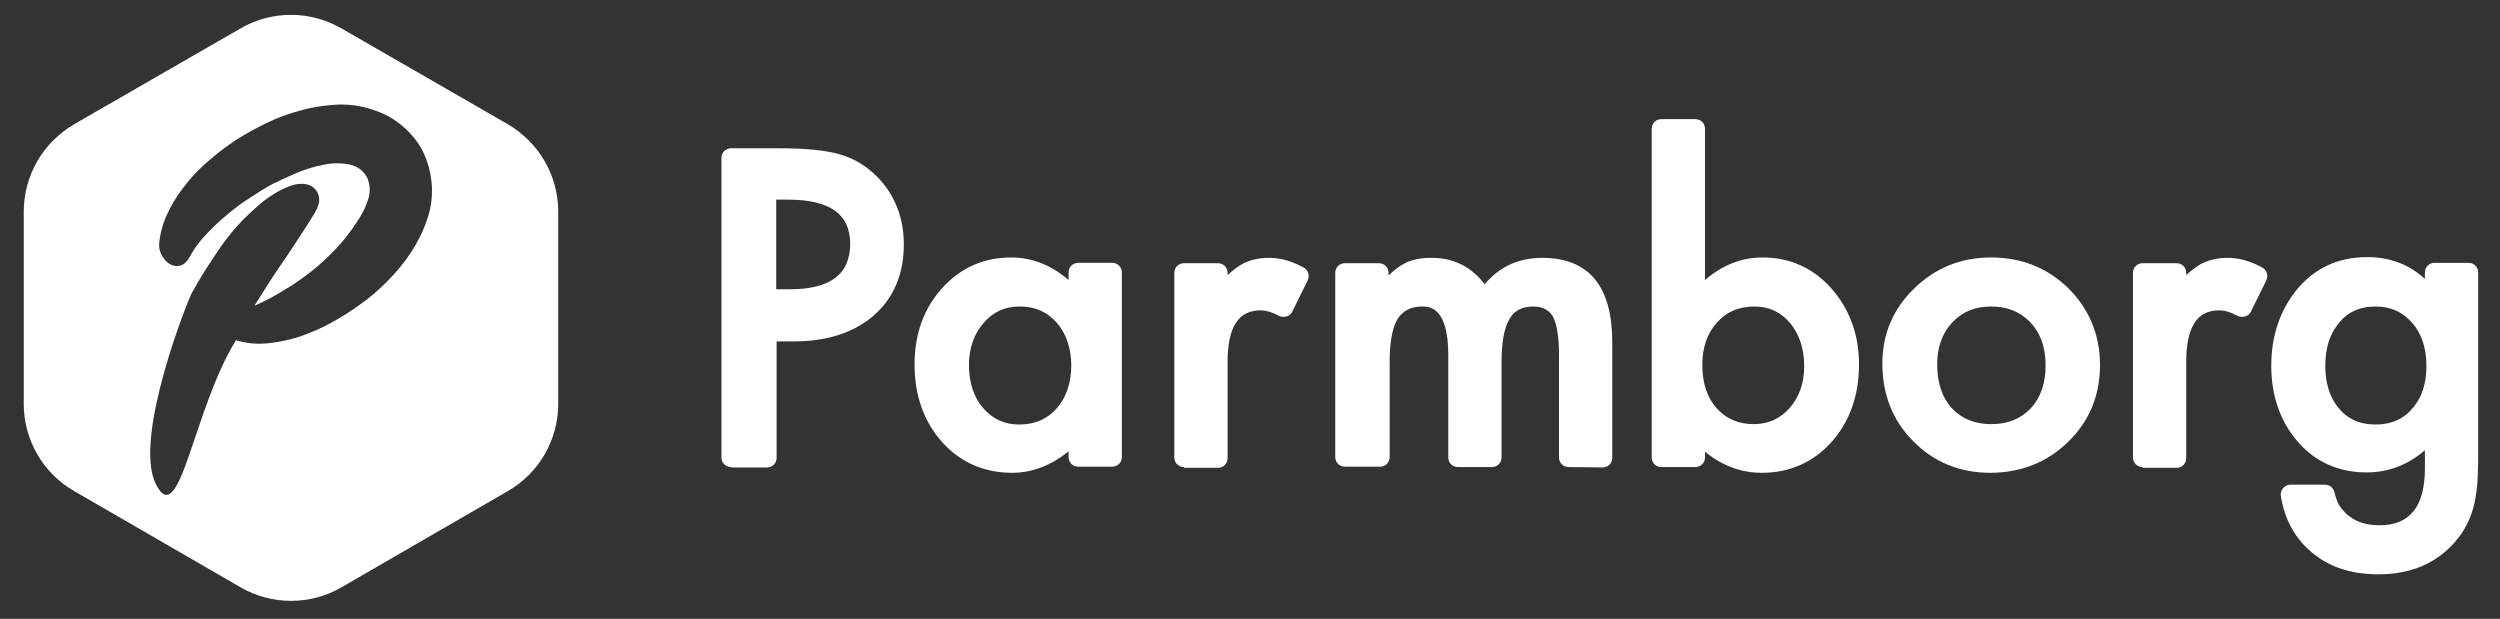
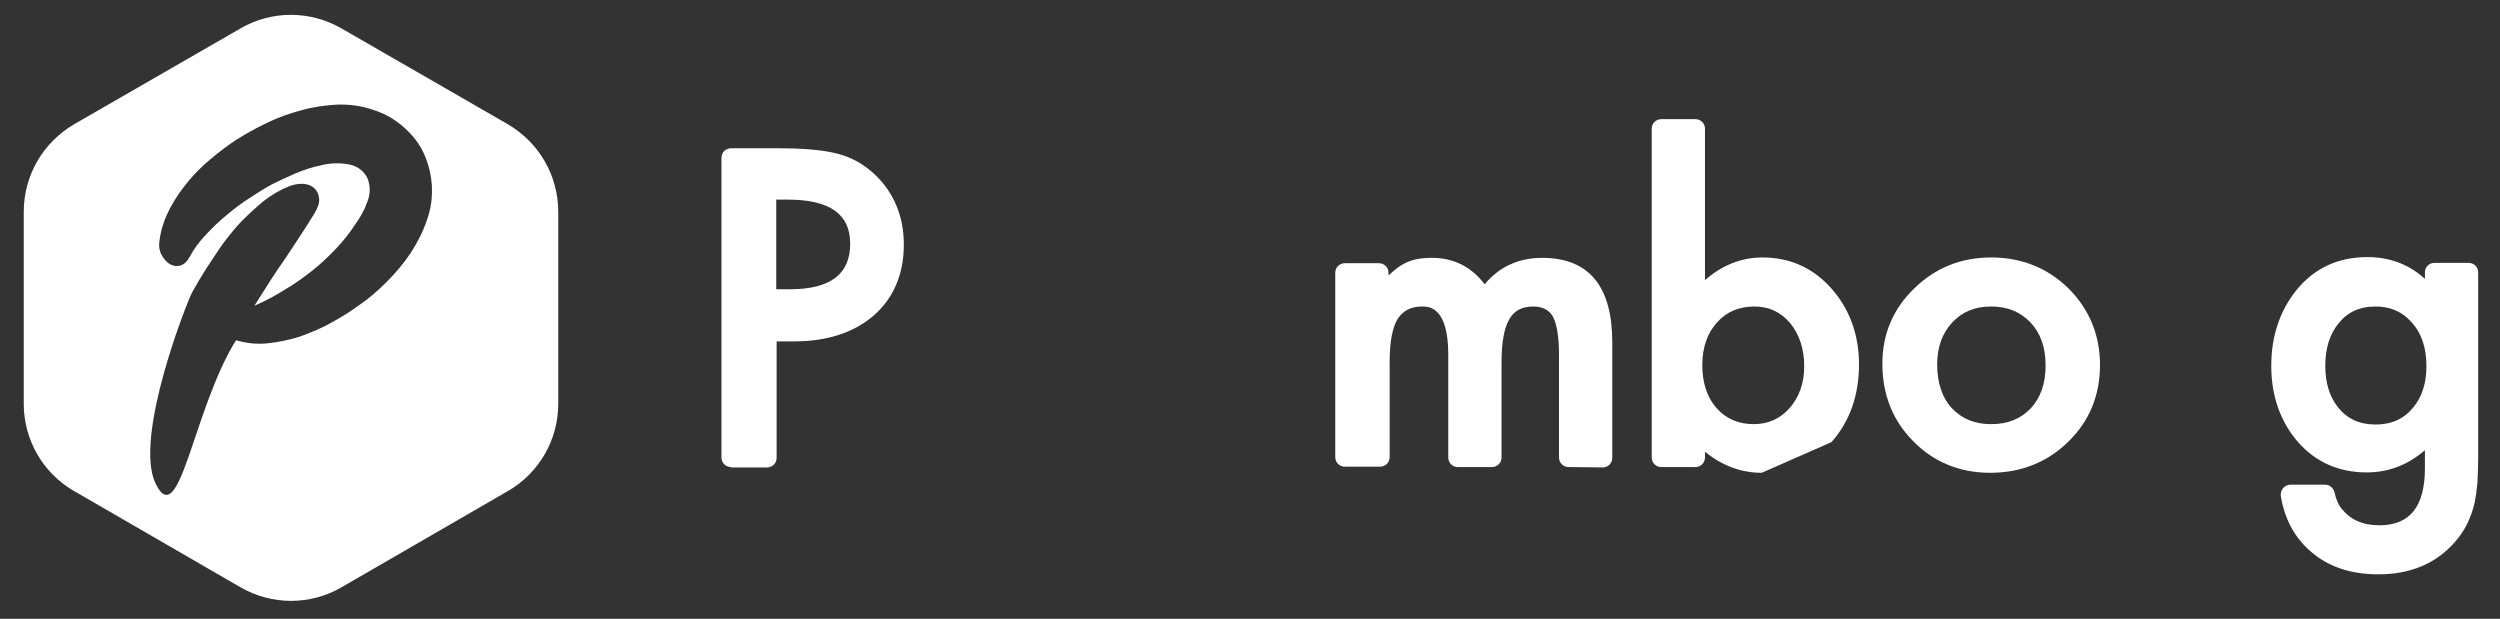
<svg xmlns="http://www.w3.org/2000/svg" id="Lager_1" x="0px" y="0px" viewBox="0 0 652.5 161.5" xml:space="preserve">
  <rect x="0" y="0" width="652.5" height="161.5" fill="#333333" stroke="none" />
  <g>
    <path fill="#FFFFFF" d="M190.8,121.9c-1.4,0-2.5-1.1-2.5-2.5V41.2c0-1.4,1.1-2.5,2.5-2.5h12.4c6.9,0,12.1,0.5,15.7,1.5 c3.7,1,6.9,2.9,9.7,5.6c4.8,4.7,7.3,10.8,7.3,18c0,7.7-2.6,13.9-7.8,18.5c-5.2,4.5-12.2,6.8-20.8,6.8h-4.6v30.4 c0,1.4-1.1,2.5-2.5,2.5h-9.4V121.9z M206.1,75.5c10.6,0,15.8-3.9,15.8-11.9c0-7.7-5.3-11.5-16.3-11.5h-3v23.4H206.1z" />
-     <path fill="#FFFFFF" d="M264.2,123.4c-7.4,0-13.5-2.7-18.3-8c-4.8-5.4-7.2-12.2-7.2-20.3c0-7.9,2.4-14.6,7.2-19.9s10.8-8,18-8 c5.5,0,10.5,2,15,5.9v-2c0-1.4,1.1-2.5,2.5-2.5h8.9c1.4,0,2.5,1.1,2.5,2.5v48.2c0,1.4-1.1,2.5-2.5,2.5h-8.9c-1.4,0-2.5-1.1-2.5-2.5 v-1.5C274.3,121.5,269.4,123.4,264.2,123.4z M266.1,80c-3.8,0-6.9,1.4-9.4,4.3s-3.8,6.6-3.8,10.9c0,4.6,1.2,8.4,3.7,11.3 s5.6,4.3,9.4,4.3c4.1,0,7.3-1.4,9.8-4.2c2.5-2.9,3.8-6.7,3.8-11.2s-1.3-8.3-3.8-11.2C273.3,81.4,270.2,80,266.1,80z" />
-     <path fill="#FFFFFF" d="M309,121.9c-1.4,0-2.5-1.1-2.5-2.5V71.2c0-1.4,1.1-2.5,2.5-2.5h8.9c1.4,0,2.5,1.1,2.5,2.5v0.6 c1.5-1.4,2.9-2.4,4.2-3.1c1.9-0.9,4.1-1.4,6.6-1.4c2.9,0,5.9,0.8,9,2.5c1.2,0.6,1.7,2.1,1.1,3.4l-4,8.1c-0.4,0.9-1.3,1.4-2.3,1.4 c-0.4,0-0.9-0.1-1.3-0.3c-1.6-0.9-3.2-1.4-4.7-1.4c-5.8,0-8.6,4.4-8.6,13.5v25.1c0,1.4-1.1,2.5-2.5,2.5H309V121.9z" />
    <path fill="#FFFFFF" d="M409.4,121.9c-1.4,0-2.5-1.1-2.5-2.5V92.5c0-4.7-0.6-8-1.6-9.9c-1-1.7-2.7-2.6-5.1-2.6 c-2.9,0-4.9,1-6.2,3.2c-1.4,2.3-2.1,6.1-2.1,11.3v24.9c0,1.4-1.1,2.5-2.5,2.5h-8.9c-1.4,0-2.5-1.1-2.5-2.5V92.6 c0-12.6-5.1-12.6-6.8-12.6c-3,0-5,1.1-6.4,3.2c-1.4,2.3-2.1,6.1-2.1,11.2v24.9c0,1.4-1.1,2.5-2.5,2.5H351c-1.4,0-2.5-1.1-2.5-2.5 V71.2c0-1.4,1.1-2.5,2.5-2.5h8.9c1.4,0,2.5,1.1,2.5,2.5v0.7c1.6-1.5,3-2.6,4.3-3.2c1.9-1,4.2-1.4,7-1.4c5.7,0,10.3,2.3,13.8,6.9 c3.8-4.6,8.9-6.9,15-6.9c12.2,0,18.3,7.4,18.3,22v30.2c0,1.4-1.1,2.5-2.5,2.5L409.4,121.9L409.4,121.9z" />
-     <path fill="#FFFFFF" d="M459.8,123.4c-5.4,0-10.4-1.9-14.8-5.5v1.5c0,1.4-1.1,2.5-2.5,2.5h-8.9c-1.4,0-2.5-1.1-2.5-2.5V33.6 c0-1.4,1.1-2.5,2.5-2.5h8.9c1.4,0,2.5,1.1,2.5,2.5v39.5c4.5-3.9,9.5-5.9,15-5.9c7.2,0,13.2,2.7,18,8.1c4.7,5.3,7.2,12,7.2,19.8 c0,8.1-2.4,14.9-7.2,20.3C473.2,120.7,467.1,123.4,459.8,123.4z M457.9,80c-4.1,0-7.3,1.4-9.8,4.2c-2.5,2.8-3.8,6.5-3.8,11.1 c0,4.7,1.3,8.5,3.7,11.2c2.5,2.8,5.7,4.2,9.7,4.2c3.8,0,6.9-1.4,9.4-4.2c2.5-2.9,3.8-6.5,3.8-10.9c0-4.6-1.3-8.4-3.7-11.3 C464.7,81.4,461.7,80,457.9,80z" />
+     <path fill="#FFFFFF" d="M459.8,123.4c-5.4,0-10.4-1.9-14.8-5.5v1.5c0,1.4-1.1,2.5-2.5,2.5h-8.9c-1.4,0-2.5-1.1-2.5-2.5V33.6 c0-1.4,1.1-2.5,2.5-2.5h8.9c1.4,0,2.5,1.1,2.5,2.5v39.5c4.5-3.9,9.5-5.9,15-5.9c7.2,0,13.2,2.7,18,8.1c4.7,5.3,7.2,12,7.2,19.8 c0,8.1-2.4,14.9-7.2,20.3z M457.9,80c-4.1,0-7.3,1.4-9.8,4.2c-2.5,2.8-3.8,6.5-3.8,11.1 c0,4.7,1.3,8.5,3.7,11.2c2.5,2.8,5.7,4.2,9.7,4.2c3.8,0,6.9-1.4,9.4-4.2c2.5-2.9,3.8-6.5,3.8-10.9c0-4.6-1.3-8.4-3.7-11.3 C464.7,81.4,461.7,80,457.9,80z" />
    <path fill="#FFFFFF" d="M519.4,123.4c-7.9,0-14.7-2.8-20-8.2c-5.4-5.4-8.1-12.2-8.1-20.3c0-7.7,2.8-14.3,8.3-19.6 c5.5-5.4,12.2-8.1,20.1-8.1c7.9,0,14.7,2.7,20.2,8.1c5.4,5.4,8.2,12.1,8.2,20s-2.8,14.7-8.3,20 C534.3,120.7,527.4,123.4,519.4,123.4z M519.7,80c-4.3,0-7.6,1.4-10.2,4.2c-2.6,2.8-3.9,6.5-3.9,10.9c0,4.8,1.3,8.7,3.8,11.4 c2.6,2.8,6,4.2,10.3,4.2c4.4,0,7.7-1.4,10.3-4.1c2.6-2.8,3.9-6.5,3.9-11.2s-1.3-8.4-3.9-11.2C527.3,81.4,524,80,519.7,80z" />
-     <path fill="#FFFFFF" d="M559.2,121.9c-1.4,0-2.5-1.1-2.5-2.5V71.2c0-1.4,1.1-2.5,2.5-2.5h8.9c1.4,0,2.5,1.1,2.5,2.5v0.6 c1.5-1.4,2.9-2.4,4.2-3.1c1.9-0.9,4.1-1.4,6.6-1.4c2.9,0,5.9,0.8,9,2.5c1.2,0.6,1.7,2.1,1.1,3.4l-4,8.1c-0.4,0.9-1.3,1.4-2.3,1.4 c-0.4,0-0.9-0.1-1.3-0.3c-1.6-0.9-3.2-1.4-4.7-1.4c-5.8,0-8.6,4.4-8.6,13.5v25.1c0,1.4-1.1,2.5-2.5,2.5h-8.9V121.9z" />
    <path fill="#FFFFFF" d="M620.8,149.9c-7.1,0-13-1.9-17.5-5.8c-4.3-3.6-7-8.5-8-14.6c-0.1-0.8,0.1-1.5,0.6-2.1s1.2-0.9,1.9-0.9h9 c1.2,0,2.2,0.8,2.5,2c0.4,1.8,1,3.2,1.8,4.2c2.3,2.9,5.5,4.4,9.9,4.4c8,0,11.9-4.9,11.9-14.9v-4.7c-4.5,3.9-9.6,5.8-15.2,5.8 c-7.3,0-13.3-2.7-17.9-7.9c-4.6-5.3-7-12-7-19.9c0-7.7,2.2-14.3,6.5-19.7c4.7-5.8,10.9-8.7,18.6-8.7c5.8,0,10.9,1.9,15,5.7v-1.7 c0-1.4,1.1-2.5,2.5-2.5h8.9c1.4,0,2.5,1.1,2.5,2.5v48.5c0,2.4-0.1,4.6-0.2,6.5c-0.2,1.9-0.4,3.5-0.7,5c-0.9,4-2.6,7.5-5.2,10.4 C635.8,147.1,629.1,149.9,620.8,149.9z M620,80c-4.2,0-7.4,1.5-9.8,4.6c-2.2,2.8-3.3,6.4-3.3,10.9c0,4.4,1.1,8,3.3,10.8 c2.4,3,5.6,4.5,9.8,4.5s7.5-1.5,9.9-4.5c2.3-2.8,3.4-6.4,3.4-10.8c0-4.7-1.3-8.5-3.7-11.2C627,81.3,623.9,80,620,80z" />
  </g>
  <path fill="#FFFFFF" d="M132.5,32.4l-43.4-25c-8.2-4.7-18.2-4.7-26.3,0l-43.4,25C11.2,37.2,6.2,45.8,6.2,55.3v50.1 c0,9.4,5,18.1,13.2,22.8l43.4,25.1c8.2,4.7,18.2,4.7,26.3,0l43.4-25.1c8.2-4.7,13.2-13.4,13.2-22.8V55.3 C145.7,45.8,140.7,37.2,132.5,32.4z M111.4,57.5c-1,3-2.5,5.9-4.2,8.5c-1.8,2.7-3.9,5.2-6.2,7.5s-4.7,4.4-7.2,6.1 c-2.2,1.6-4.7,3.2-7.3,4.6c-2.6,1.5-5.4,2.6-8.1,3.6c-2.8,0.9-5.6,1.5-8.5,1.8c-2.9,0.3-5.6,0-8.3-0.8c-11.2,18-14.7,50.3-21,37.4 c-5.8-12.1,8.3-47.6,9.5-49.8c1.2-2.2,2.4-4.2,3.6-6.1c1.3-2,2.7-4.1,4.2-6.3c1.6-2.2,3.3-4.3,5.1-6.2c1.9-1.9,3.8-3.7,5.9-5.4 c2.1-1.6,4.3-2.9,6.6-3.8c1.3-0.5,2.6-0.7,3.8-0.6c1.2,0.1,2.1,0.5,2.8,1.2c0.7,0.7,1.1,1.5,1.2,2.6c0.1,1.1-0.3,2.3-1.1,3.7 c-2.2,3.6-4.7,7.4-7.5,11.6c-2.9,4.1-5.6,8.4-8.3,12.7c2.5-1.1,5.1-2.4,7.6-4c2.6-1.5,5-3.2,7.3-5c2.3-1.8,4.4-3.8,6.4-5.9 c2-2.1,3.7-4.3,5.2-6.6c0.5-0.7,1.1-1.6,1.6-2.6c0.6-1,1-2,1.4-3.1c0.4-1,0.6-2.1,0.6-3.1s-0.2-2-0.6-3c-1-2-2.7-3.2-4.9-3.6 c-2.2-0.4-4.5-0.4-7,0.2c-2.5,0.5-4.9,1.3-7.2,2.3c-2.3,1-4.2,1.9-5.6,2.6c-1.9,1-3.8,2.2-5.9,3.6c-2.1,1.3-4.1,2.8-6.1,4.5 c-2,1.6-3.8,3.4-5.5,5.2s-3.1,3.7-4.1,5.6c-0.7,1.3-1.5,2.1-2.5,2.4s-2,0.1-2.8-0.4c-0.9-0.5-1.6-1.4-2.2-2.5 c-0.6-1.2-0.7-2.5-0.4-4.1c0.4-2.7,1.3-5.3,2.6-7.8c1.3-2.5,2.9-4.8,4.7-7s3.8-4.2,6-6c2.2-1.9,4.4-3.5,6.5-4.9 c2.5-1.6,5.2-3.1,8.1-4.5c2.9-1.4,5.9-2.5,9-3.3c3.1-0.9,6.2-1.3,9.4-1.5c3.2-0.1,6.2,0.3,9.2,1.3c2.2,0.7,4.2,1.6,6,2.9 c1.9,1.3,3.5,2.8,4.9,4.5c1.4,1.7,2.5,3.7,3.2,5.7c0.8,2.1,1.2,4.2,1.4,6.5C112.9,51.4,112.5,54.5,111.4,57.5z" />
</svg>